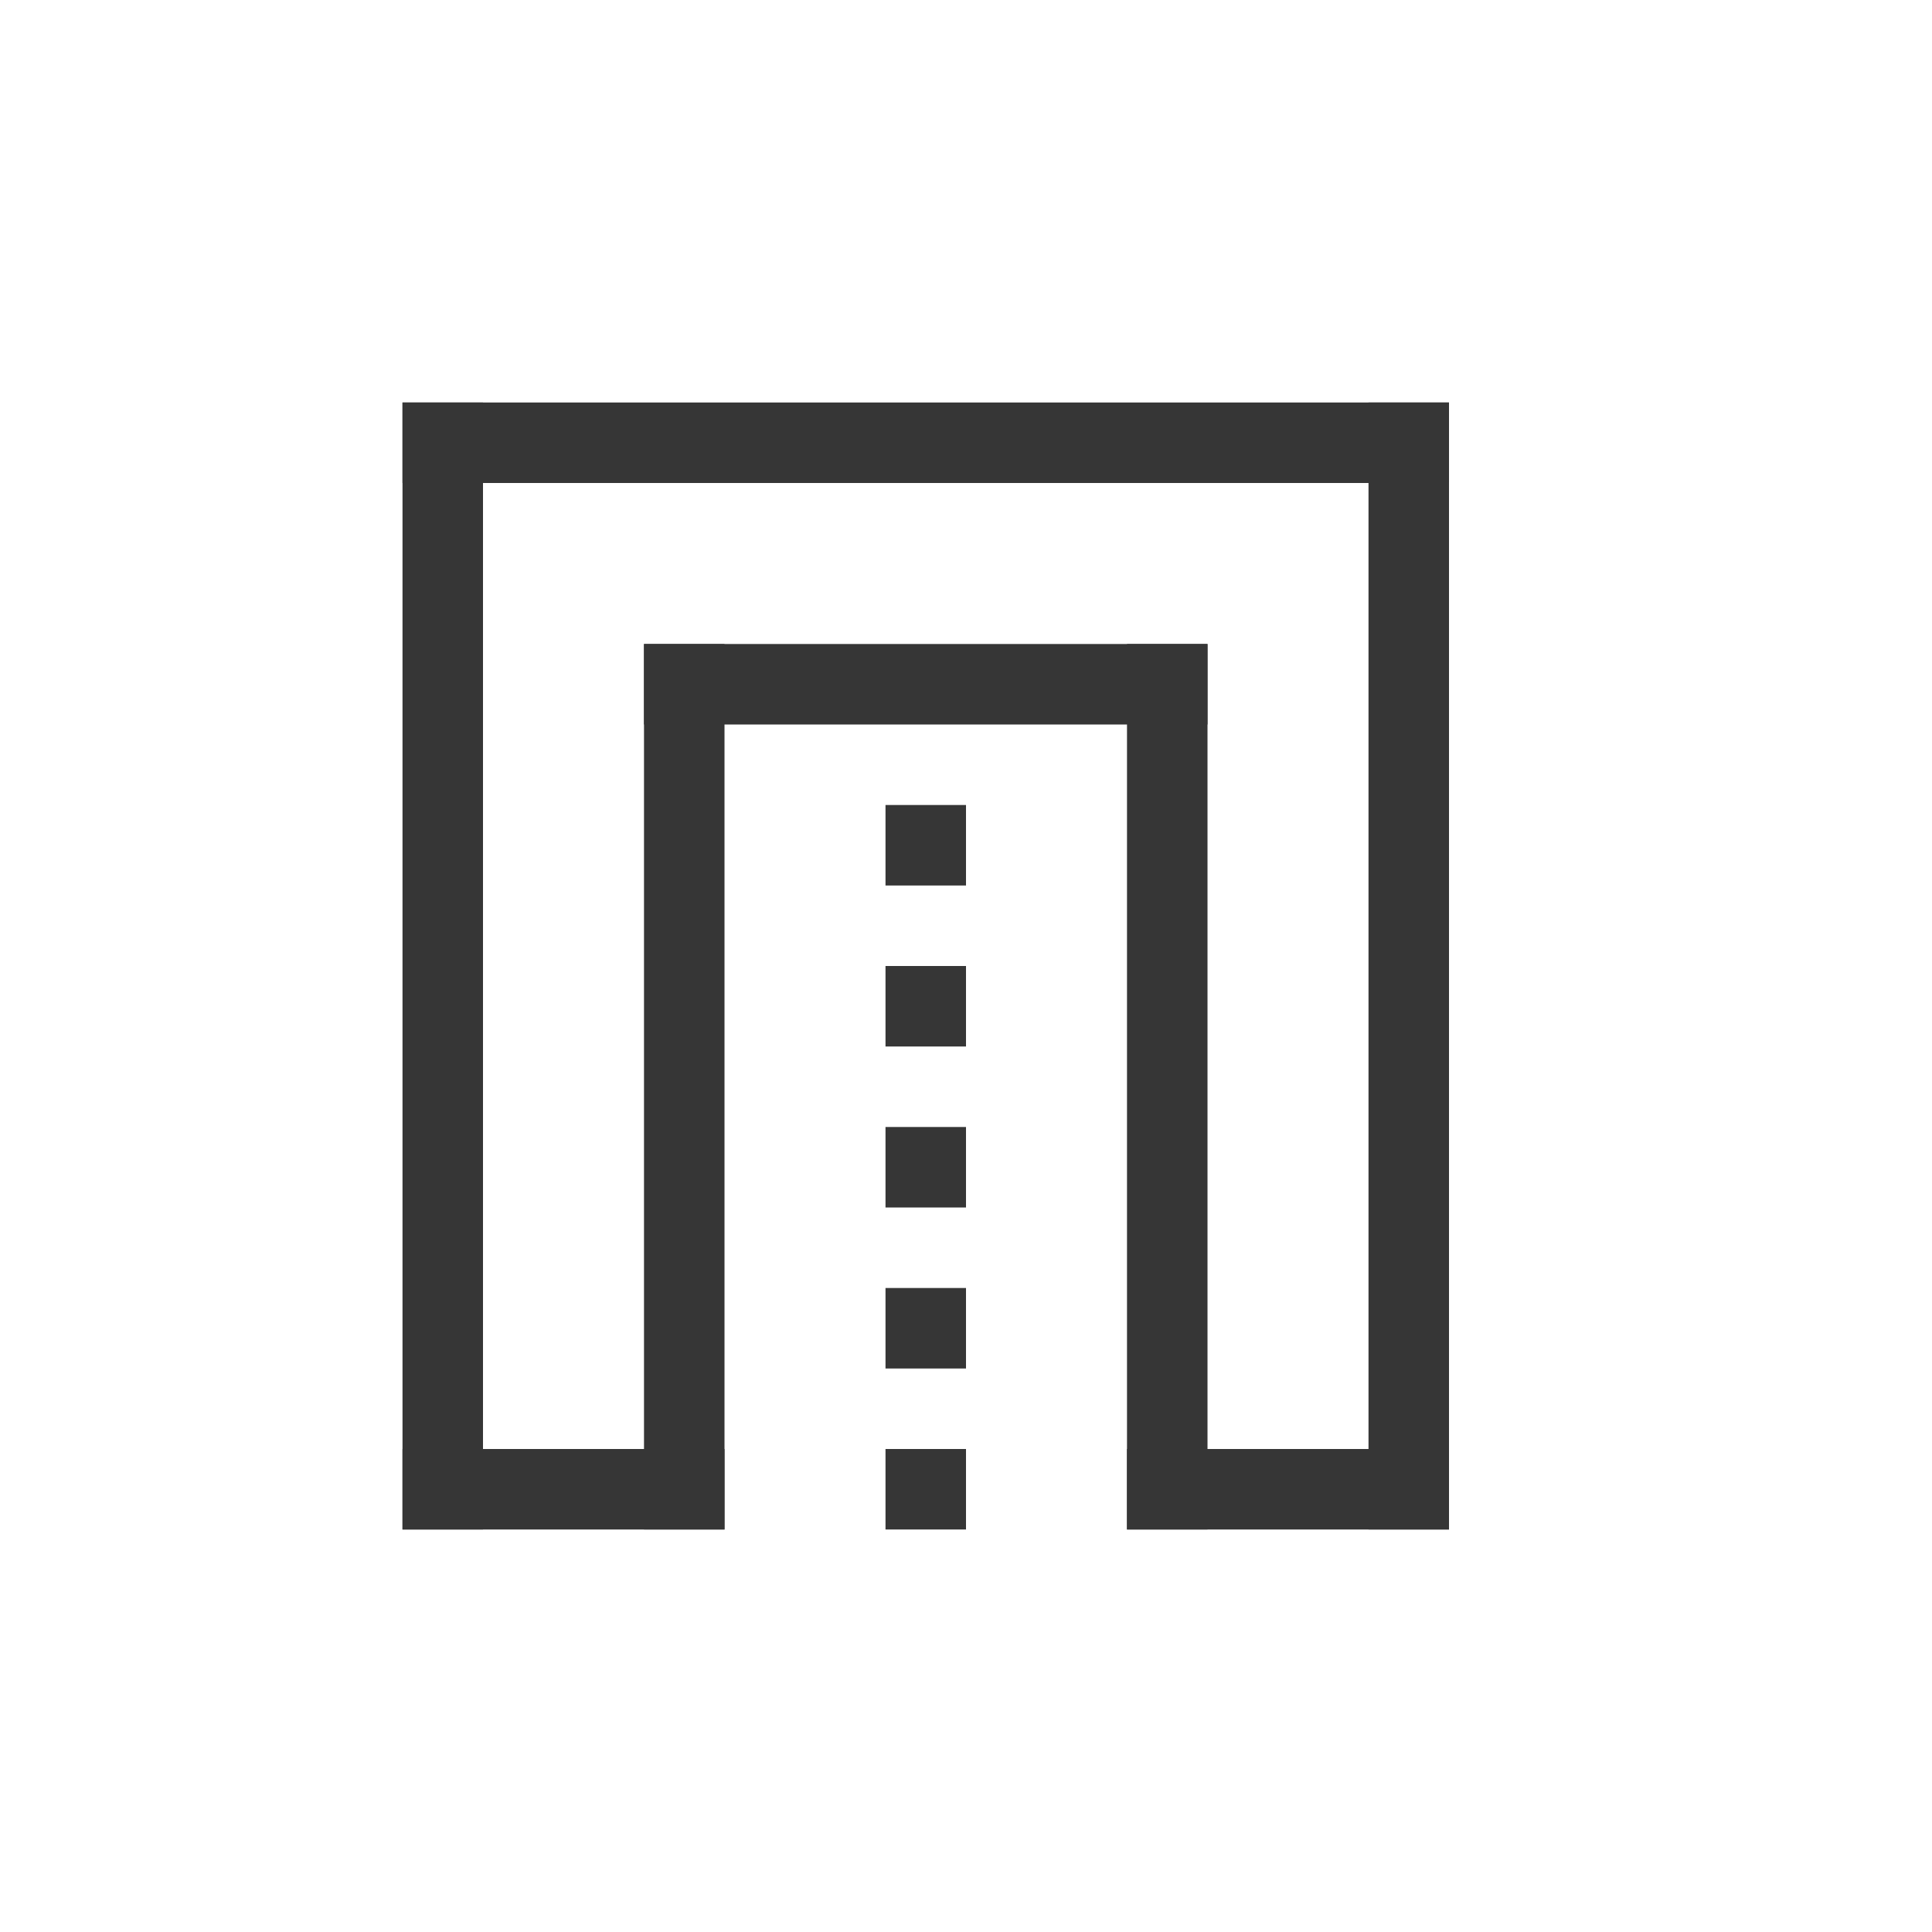
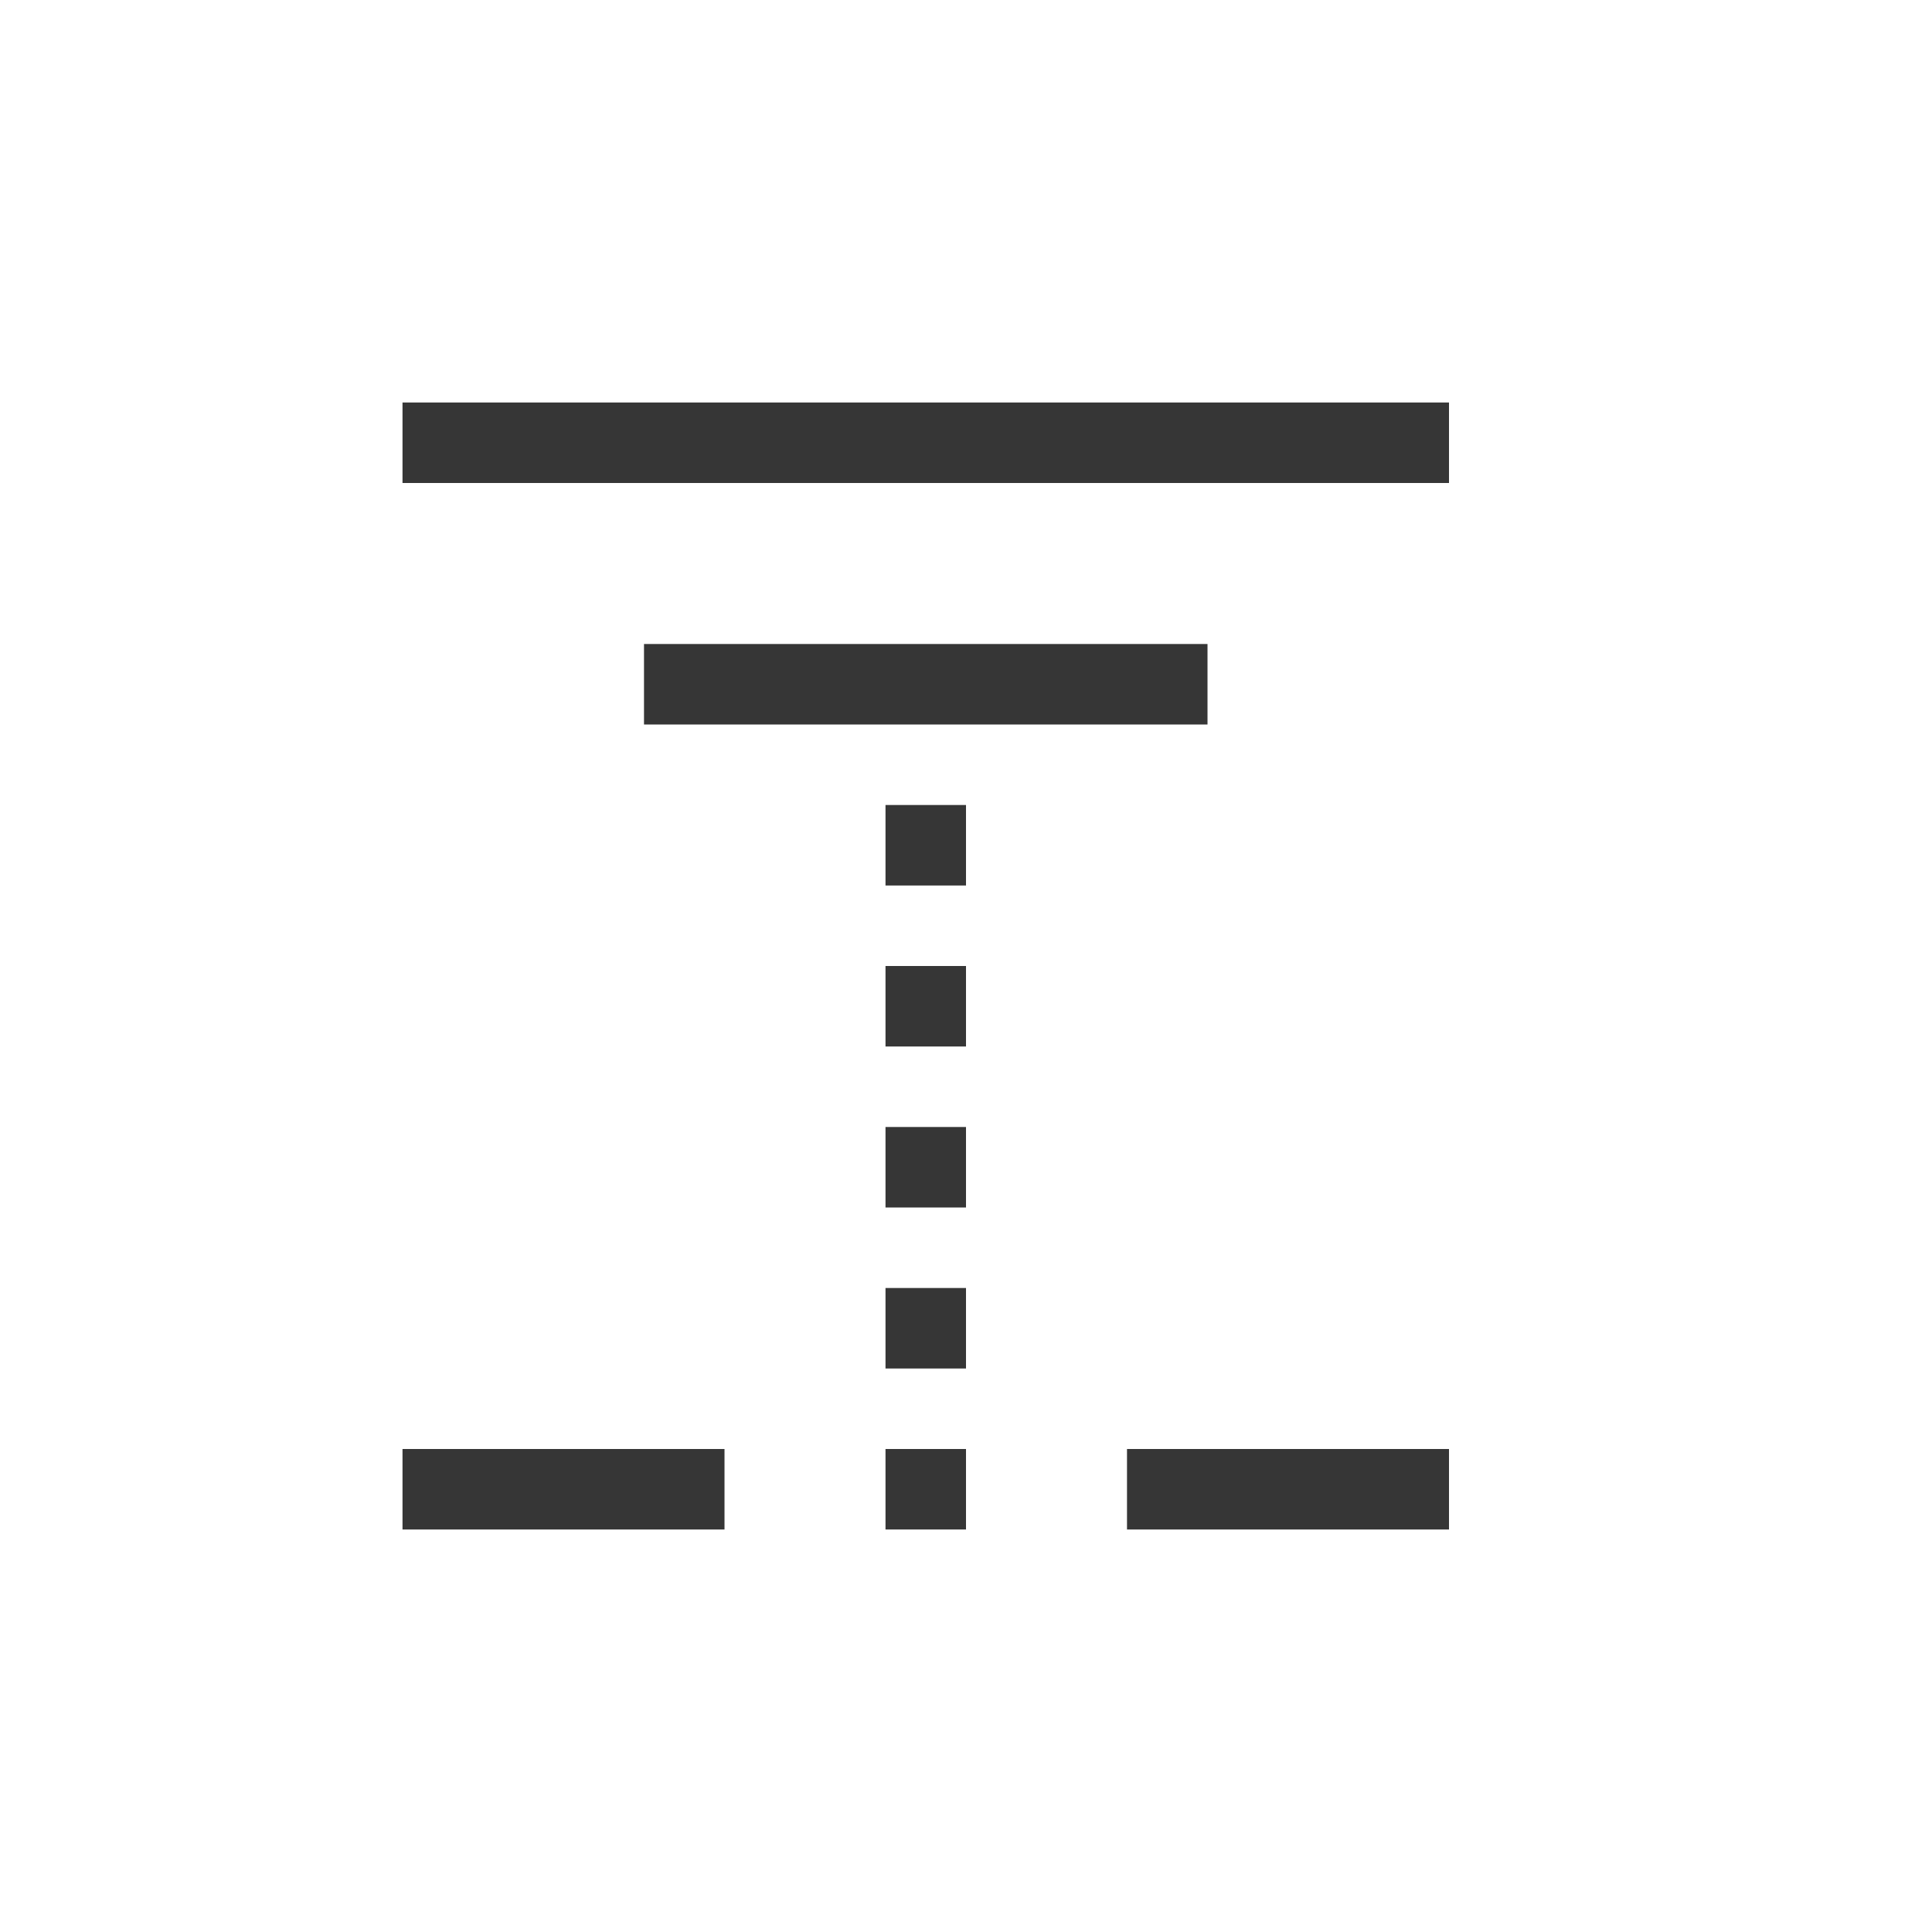
<svg xmlns="http://www.w3.org/2000/svg" width="24" height="24" version="1.1">
  <g transform="translate(4,4)" fill="#363636" fill-rule="evenodd" stroke-linecap="round" stroke-linejoin="round">
    <path d="m7 6h1v1h-1zm0 2h1v1h-1zm0 2h1v1h-1zm0 2h1v1h-1zm0 2h1v1h-1zm-6-13h13v1h-13z" stop-color="#000000" />
-     <path d="m1 1h1v14h-1zm12 0h1v14h-1zm-9 3h1v11h-1zm6 0h1v11h-1z" stop-color="#000000" />
    <path d="m4 4h7v1h-7zm-3 10h4v1h-4zm9 0h4v1h-4z" stop-color="#000000" />
  </g>
</svg>